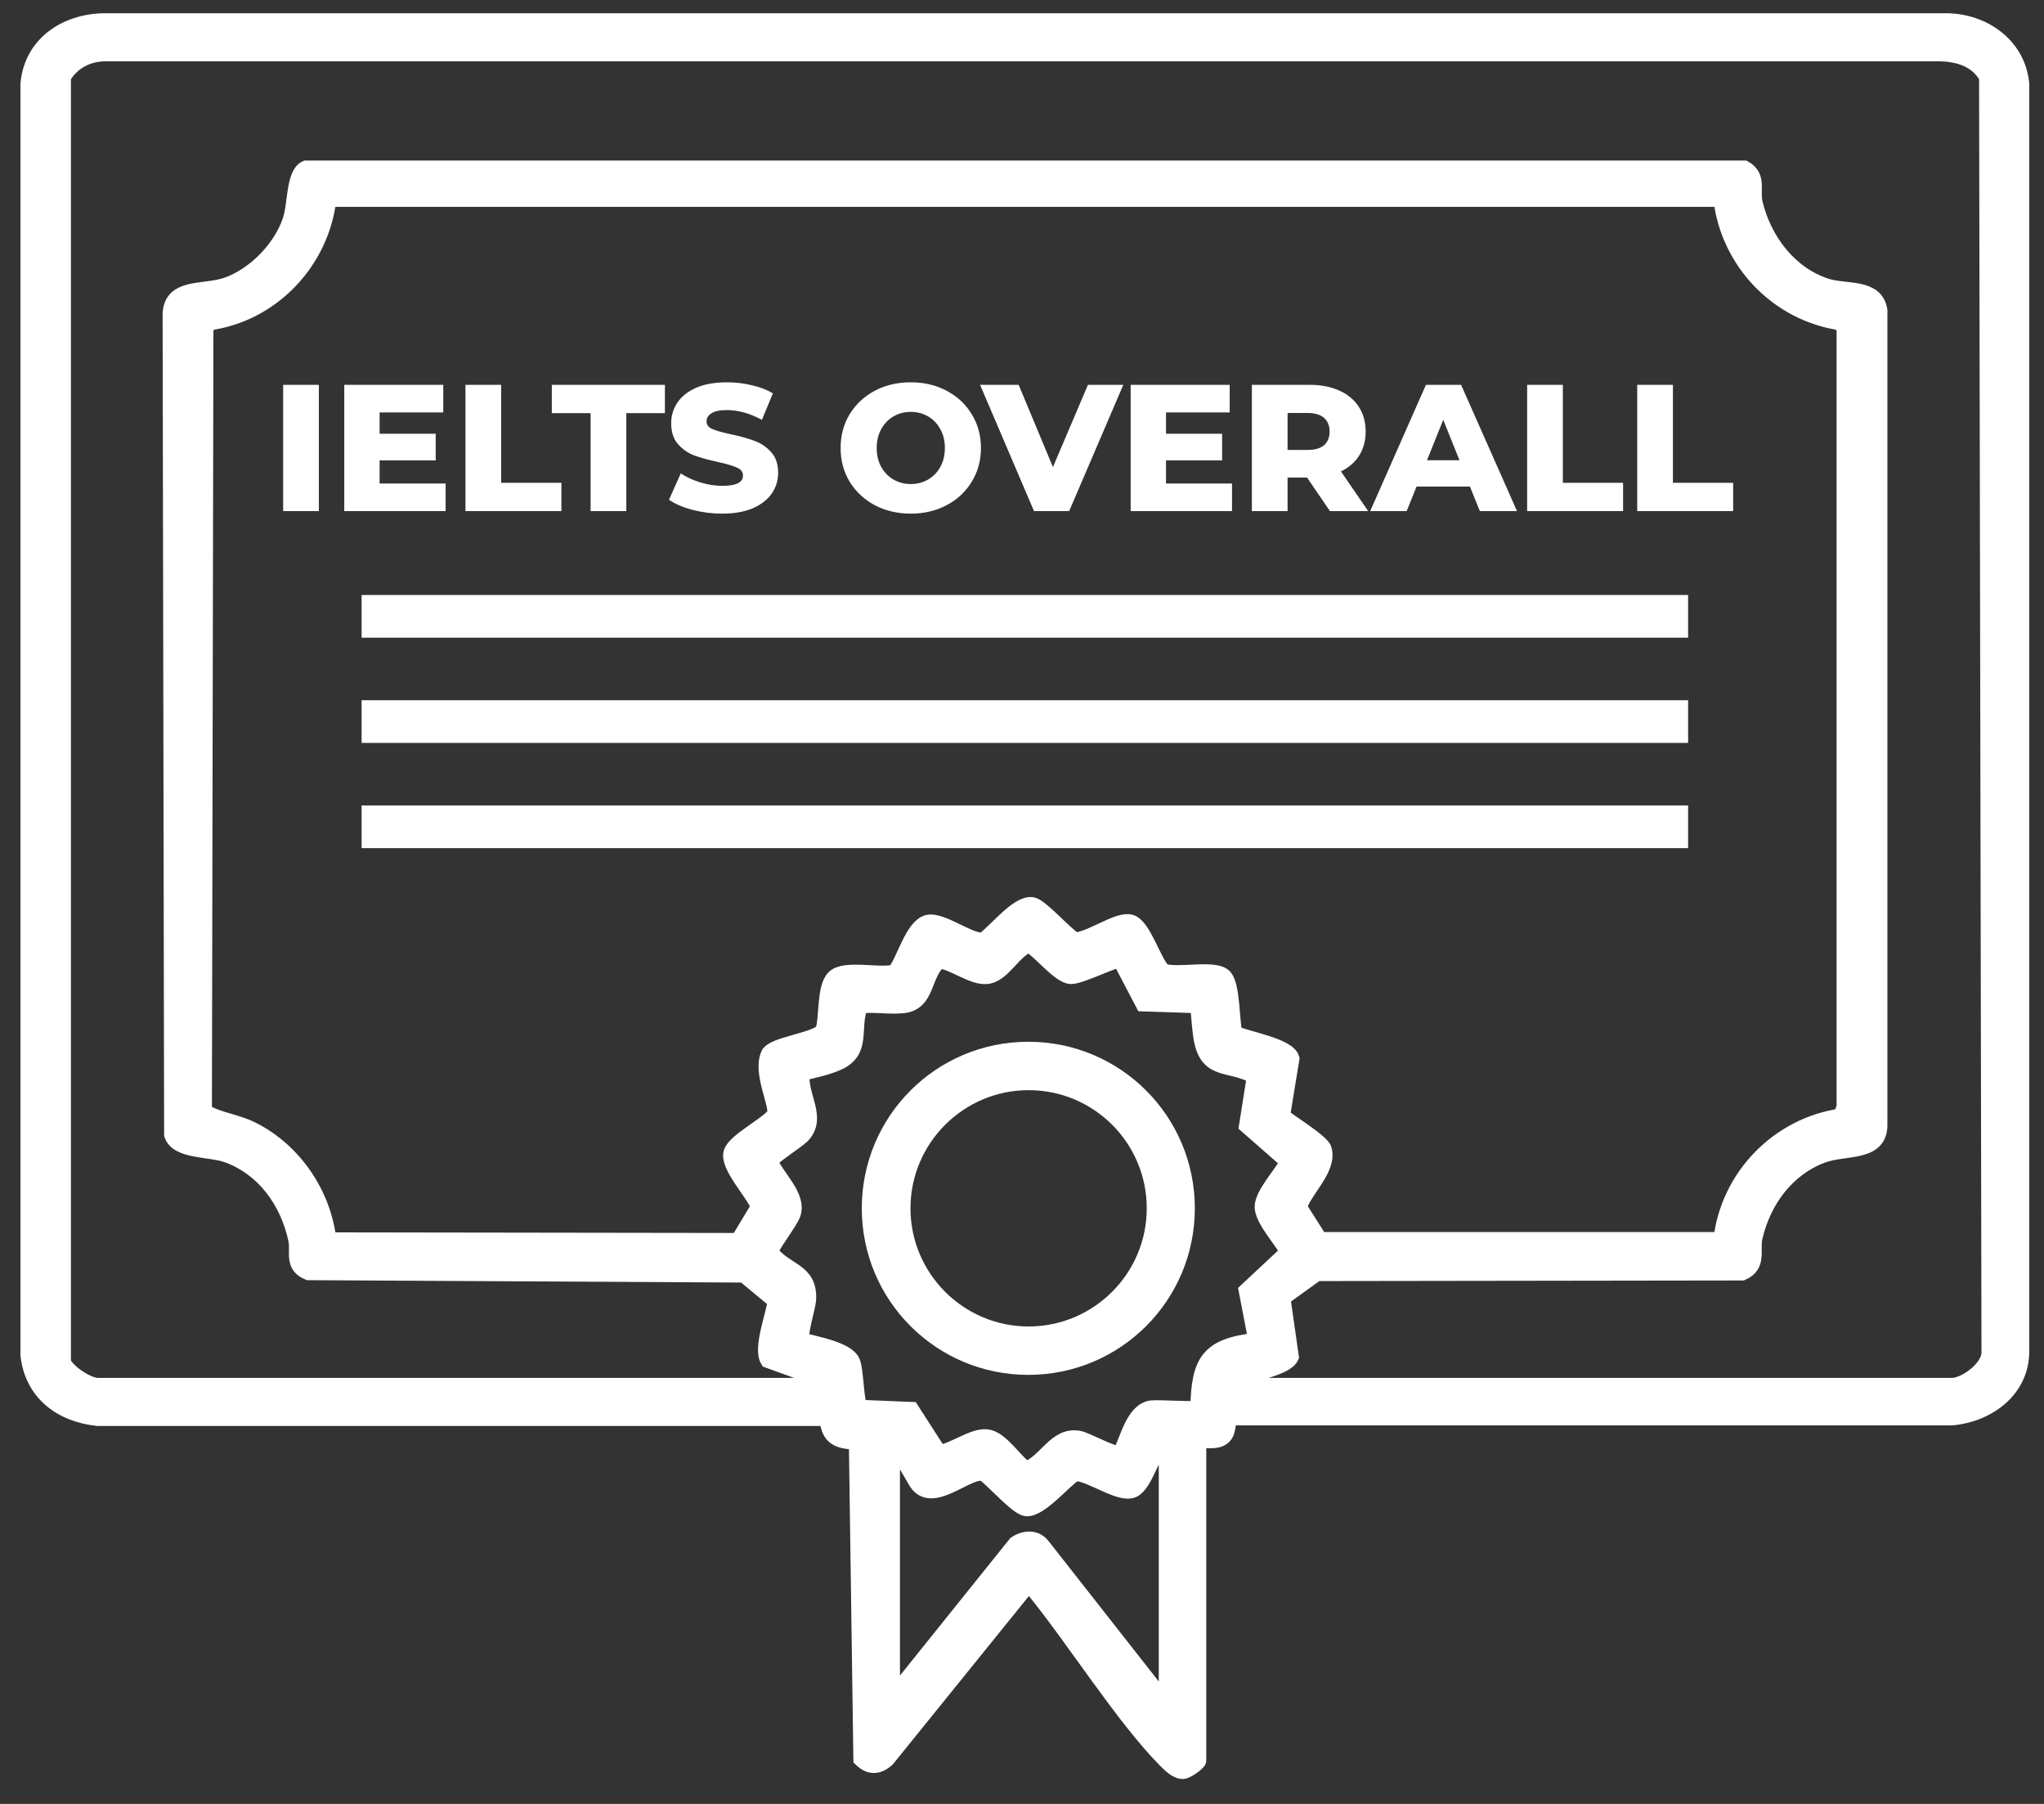
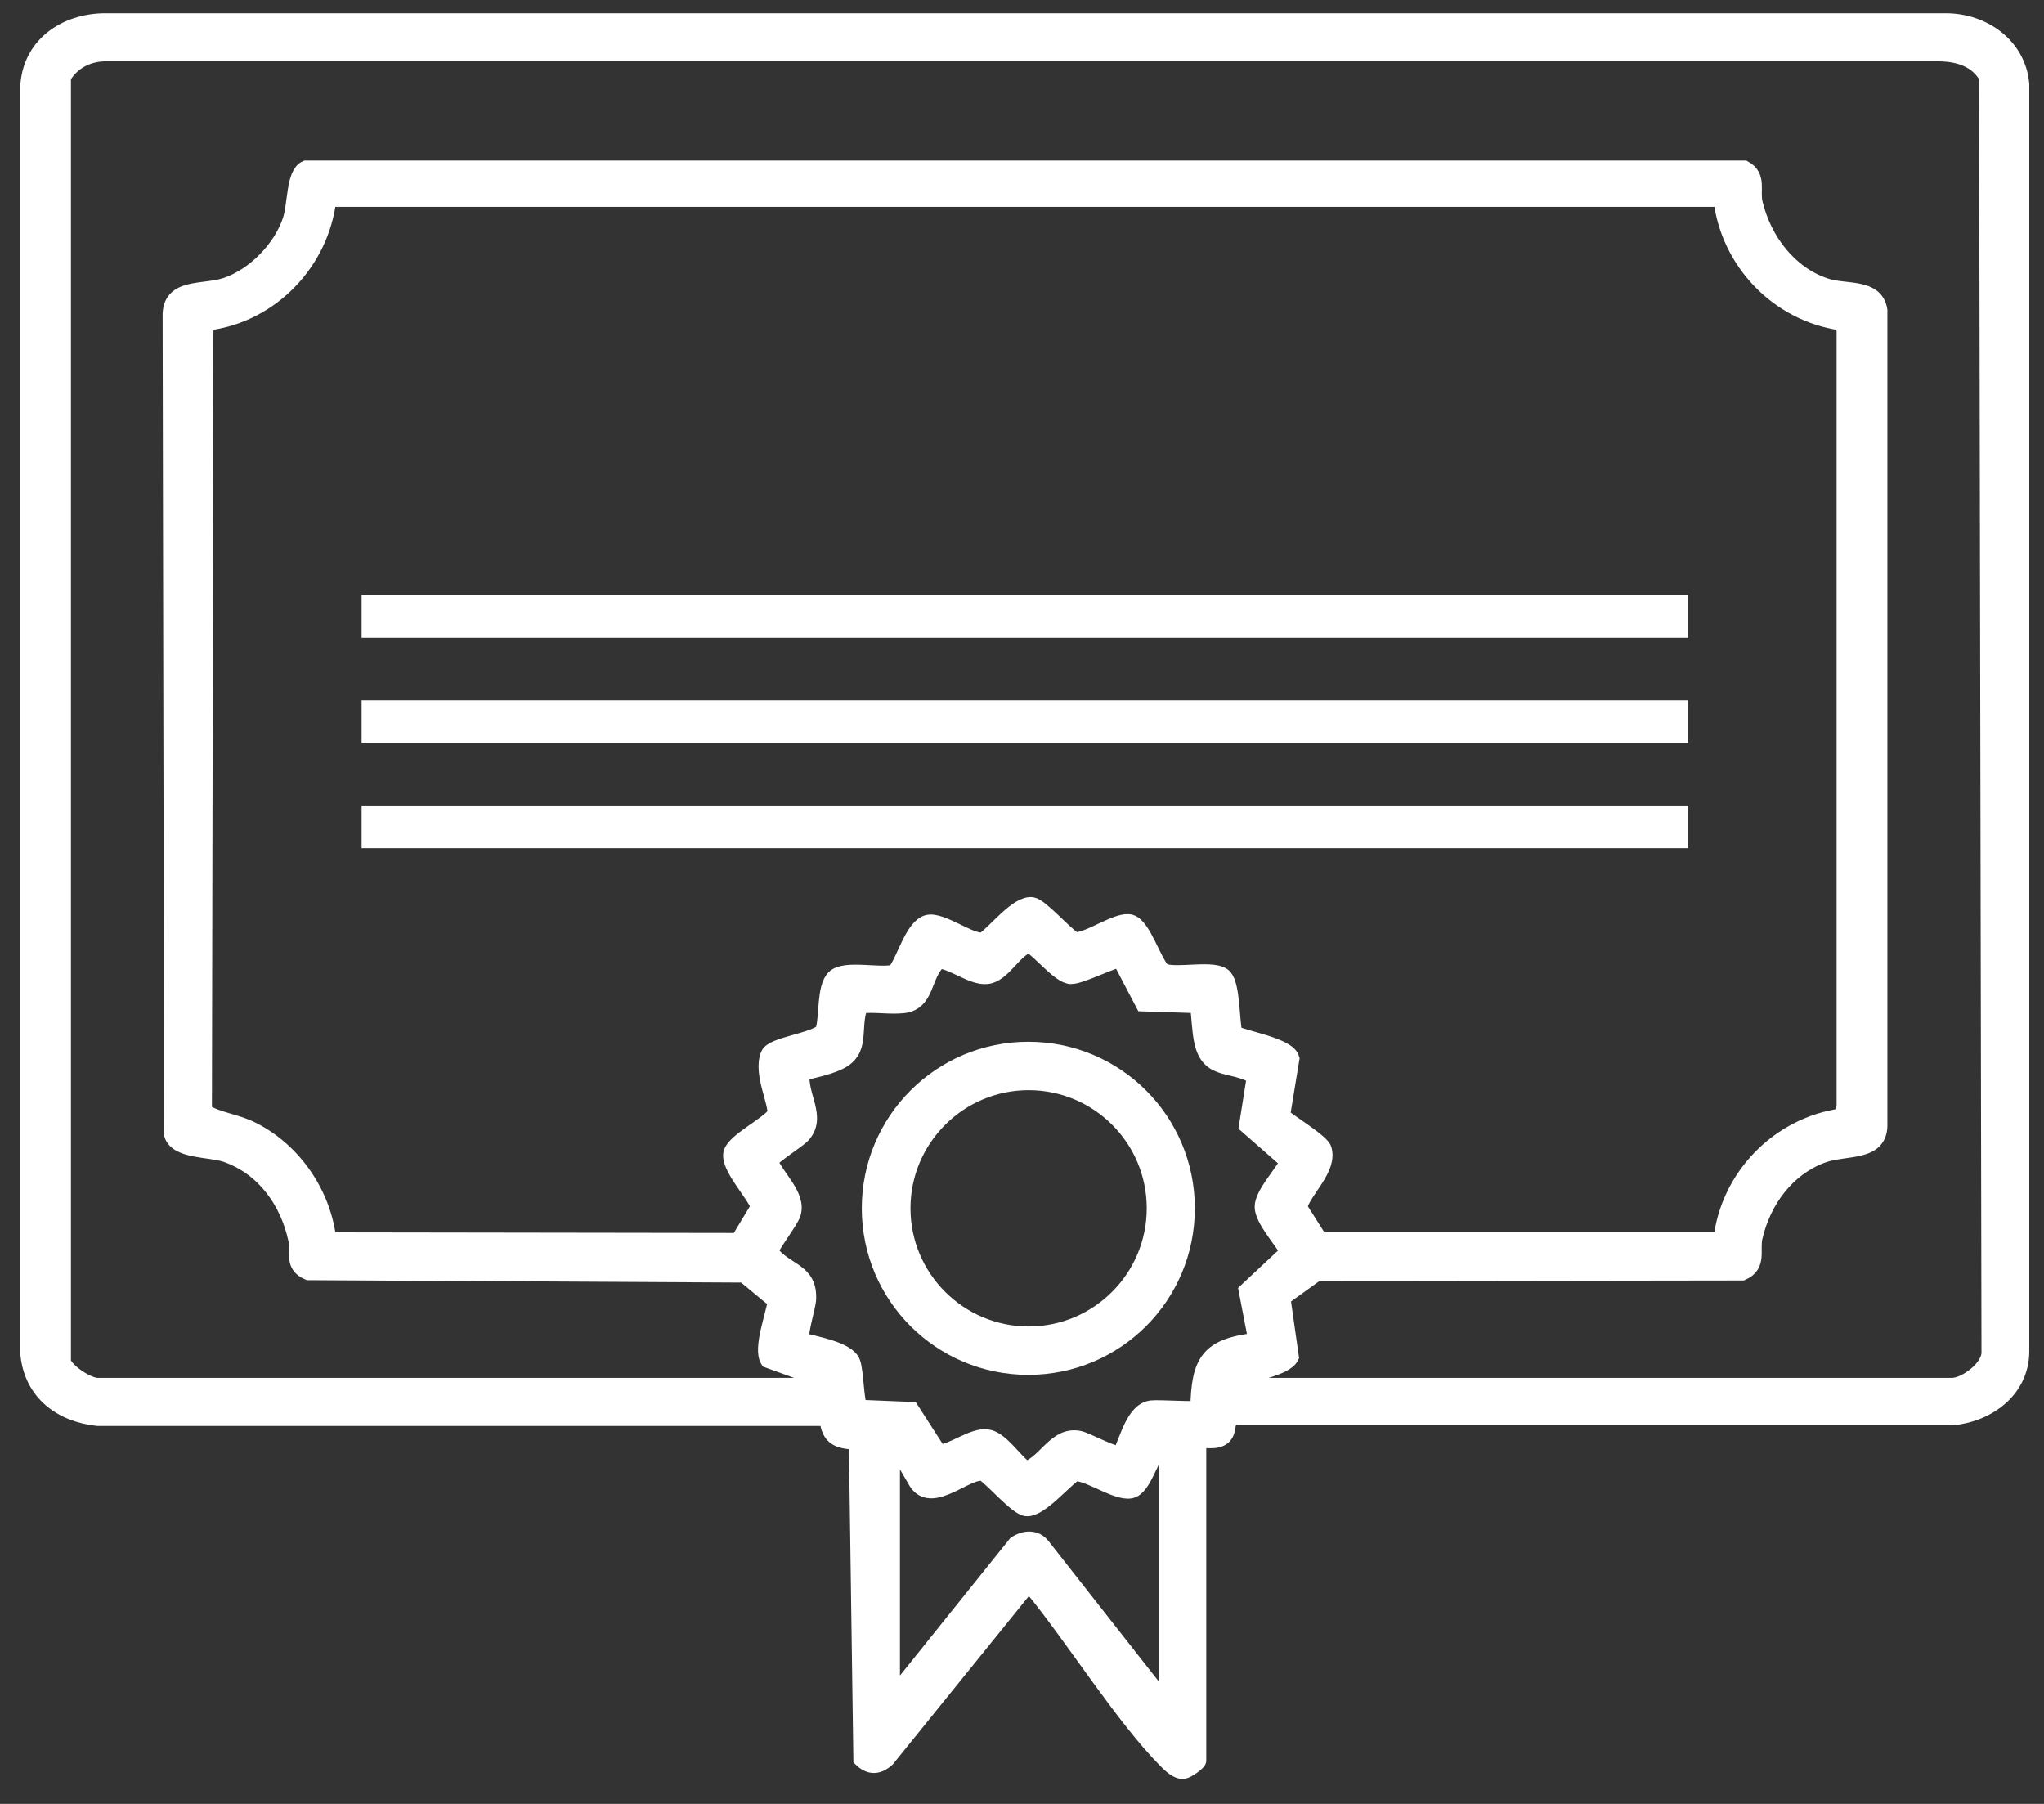
<svg xmlns="http://www.w3.org/2000/svg" width="68" height="60" viewBox="0 0 68 60" fill="none">
  <rect x="0" y="0" width="68" height="60" fill="#333333" stroke="none" />
  <path d="M39.87 47.91V58.56C39.87 58.63 39.49 58.9 39.37 58.91C39.16 58.93 38.93 58.7 38.79 58.56C37.38 57.14 35.75 54.54 34.39 52.87C34.33 52.79 34.28 52.71 34.28 52.61L29.51 58.51C29.22 58.77 28.94 58.79 28.65 58.51L28.5 47.96C27.89 47.93 27.58 47.84 27.52 47.17H3.25C2.03 47.04 1.08 46.33 0.94 45.07V2.79C1.06 1.46 2.19 0.72 3.46 0.7H64.73C65.98 0.7 67.13 1.51 67.25 2.79V44.96C67.24 46.24 66.13 47.04 64.94 47.15H41.21C40.77 47.1 40.9 47.45 40.78 47.68C40.61 48 40.18 47.89 39.87 47.9V47.91ZM41.05 46.09H64.94C65.39 46.09 66.2 45.49 66.18 44.97L66.1 2.56C65.77 1.98 65.17 1.79 64.52 1.78H3.46C2.88 1.8 2.39 2.07 2.1 2.56V45.31C2.23 45.64 2.92 46.09 3.25 46.09H27.05C27.23 46.09 27.39 46.11 27.32 45.88L25.55 45.24C25.31 44.84 25.74 43.74 25.8 43.27L24.75 42.4L10.26 42.32C9.7 42.09 9.94 41.64 9.85 41.23C9.58 39.96 8.78 38.84 7.53 38.4C6.98 38.21 5.9 38.3 5.72 37.74L5.67 10.53C5.64 9.48 6.77 9.75 7.53 9.49C8.47 9.17 9.35 8.26 9.66 7.33C9.84 6.8 9.77 5.78 10.18 5.6H58.03C58.52 5.87 58.28 6.33 58.38 6.75C58.67 7.98 59.53 9.13 60.76 9.52C61.41 9.73 62.4 9.51 62.53 10.32V37.36C62.57 38.41 61.4 38.13 60.61 38.43C59.44 38.87 58.66 39.94 58.38 41.14C58.27 41.58 58.53 42.08 57.96 42.33L43.81 42.35L42.67 43.17L42.95 45.13C42.76 45.52 41.59 45.68 41.21 45.86C41.06 45.93 41.04 45.87 41.07 46.1H41.05V46.09ZM57.26 6.62H10.93C10.69 8.71 9.04 10.45 6.94 10.73L6.84 10.95L6.79 36.97C7.28 37.27 7.86 37.3 8.42 37.59C9.79 38.29 10.76 39.72 10.93 41.25L24.56 41.27L25.24 40.14C25.08 39.69 24.2 38.79 24.33 38.34C24.44 37.95 25.51 37.43 25.77 37.08C25.9 36.78 25.29 35.7 25.57 35.07C25.71 34.75 27.06 34.62 27.38 34.3C27.53 33.84 27.42 32.85 27.75 32.52C28.1 32.17 29.26 32.48 29.77 32.34C30.09 31.94 30.36 30.82 30.86 30.69C31.32 30.57 32.32 31.37 32.72 31.27C33.13 30.99 33.85 30.03 34.34 30.1C34.62 30.14 35.44 31.09 35.76 31.27C36.26 31.27 37.2 30.55 37.62 30.68C38.04 30.81 38.36 31.96 38.69 32.3C39.16 32.49 40.44 32.15 40.74 32.5C41 32.81 40.97 33.94 41.07 34.37C41.46 34.56 42.85 34.78 42.97 35.21L42.66 37.1C42.68 37.2 43.96 37.95 44.04 38.22C44.24 38.86 43.4 39.56 43.22 40.15L43.91 41.24H57.26C57.5 39.14 59.16 37.43 61.25 37.13L61.36 36.81V10.95L61.25 10.73C59.15 10.43 57.51 8.72 57.26 6.62ZM37.29 31.93C37.18 31.85 35.96 32.48 35.63 32.47C35.26 32.47 34.61 31.63 34.24 31.42C33.72 31.59 33.37 32.42 32.83 32.47C32.36 32.52 31.73 32 31.24 31.95C30.7 32.44 30.86 33.35 30.05 33.44C29.58 33.49 29.08 33.39 28.62 33.45C28.32 34.2 28.74 34.95 27.88 35.34C27.53 35.5 27.06 35.6 26.68 35.69C26.58 36.45 27.27 37.17 26.68 37.78C26.52 37.94 25.63 38.51 25.62 38.63C25.84 39.17 26.57 39.78 26.38 40.37C26.29 40.64 25.62 41.5 25.63 41.64C26.14 42.32 26.95 42.24 26.89 43.24C26.87 43.49 26.57 44.45 26.68 44.58C27.12 44.71 28.19 44.88 28.36 45.31C28.48 45.61 28.48 46.74 28.62 46.82L30.32 46.89L31.24 48.32C31.72 48.27 32.36 47.75 32.83 47.8C33.3 47.85 33.74 48.6 34.14 48.87C34.81 48.63 35.12 47.7 35.9 47.85C36.16 47.9 37.13 48.45 37.28 48.34C37.52 47.86 37.72 46.92 38.3 46.84C38.56 46.81 39.81 46.9 39.86 46.84C39.89 45.27 40.2 44.77 41.79 44.59L41.47 42.93L42.85 41.64C42.64 41.25 42 40.56 42 40.14C42 39.72 42.65 39.03 42.85 38.64L41.48 37.44L41.74 35.8C40.95 35.34 40.22 35.68 39.99 34.65C39.91 34.29 39.9 33.82 39.85 33.44L38.03 33.38L37.27 31.93H37.29ZM38.8 47.91C38.34 48.21 38.13 49.34 37.7 49.55C37.27 49.76 36.3 49.01 35.77 49C35.38 49.25 34.59 50.22 34.14 50.17C33.83 50.14 33.03 49.2 32.72 49C32.18 48.87 31.01 50.11 30.49 49.3L29.68 47.91V56.47L33.79 51.35C34.07 51.16 34.45 51.12 34.68 51.42L38.81 56.68V47.91H38.8Z" fill="white" stroke="white" stroke-width="0.52" stroke-miterlimit="10" />
  <path d="M39.49 40.19C39.49 43.11 37.13 45.47 34.21 45.47C31.29 45.47 28.93 43.11 28.93 40.19C28.93 37.27 31.29 34.91 34.21 34.91C37.13 34.91 39.49 37.27 39.49 40.19ZM38.41 40.19C38.41 37.87 36.53 36 34.22 36C31.91 36 30.03 37.88 30.03 40.19C30.03 42.5 31.91 44.38 34.22 44.38C36.53 44.38 38.41 42.5 38.41 40.19Z" fill="white" stroke="white" stroke-width="0.52" stroke-miterlimit="10" />
-   <path d="M9.42 12.8H10.608V17H9.42V12.8ZM14.825 16.082V17H11.453V12.8H14.747V13.718H12.629V14.426H14.495V15.314H12.629V16.082H14.825ZM15.485 12.8H16.672V16.058H18.677V17H15.485V12.8ZM19.648 13.742H18.358V12.8H22.12V13.742H20.836V17H19.648V13.742ZM24.027 17.084C23.687 17.084 23.357 17.042 23.037 16.958C22.717 16.874 22.457 16.762 22.257 16.622L22.647 15.746C22.835 15.87 23.053 15.97 23.301 16.046C23.549 16.122 23.793 16.16 24.033 16.16C24.489 16.16 24.717 16.046 24.717 15.818C24.717 15.698 24.651 15.61 24.519 15.554C24.391 15.494 24.183 15.432 23.895 15.368C23.579 15.3 23.315 15.228 23.103 15.152C22.891 15.072 22.709 14.946 22.557 14.774C22.405 14.602 22.329 14.37 22.329 14.078C22.329 13.822 22.399 13.592 22.539 13.388C22.679 13.18 22.887 13.016 23.163 12.896C23.443 12.776 23.785 12.716 24.189 12.716C24.465 12.716 24.737 12.748 25.005 12.812C25.273 12.872 25.509 12.962 25.713 13.082L25.347 13.964C24.947 13.748 24.559 13.64 24.183 13.64C23.947 13.64 23.775 13.676 23.667 13.748C23.559 13.816 23.505 13.906 23.505 14.018C23.505 14.13 23.569 14.214 23.697 14.27C23.825 14.326 24.031 14.384 24.315 14.444C24.635 14.512 24.899 14.586 25.107 14.666C25.319 14.742 25.501 14.866 25.653 15.038C25.809 15.206 25.887 15.436 25.887 15.728C25.887 15.98 25.817 16.208 25.677 16.412C25.537 16.616 25.327 16.78 25.047 16.904C24.767 17.024 24.427 17.084 24.027 17.084ZM30.3 17.084C29.856 17.084 29.456 16.99 29.1 16.802C28.748 16.614 28.47 16.354 28.266 16.022C28.066 15.69 27.966 15.316 27.966 14.9C27.966 14.484 28.066 14.11 28.266 13.778C28.47 13.446 28.748 13.186 29.1 12.998C29.456 12.81 29.856 12.716 30.3 12.716C30.744 12.716 31.142 12.81 31.494 12.998C31.85 13.186 32.128 13.446 32.328 13.778C32.532 14.11 32.634 14.484 32.634 14.9C32.634 15.316 32.532 15.69 32.328 16.022C32.128 16.354 31.85 16.614 31.494 16.802C31.142 16.99 30.744 17.084 30.3 17.084ZM30.3 16.1C30.512 16.1 30.704 16.05 30.876 15.95C31.048 15.85 31.184 15.71 31.284 15.53C31.384 15.346 31.434 15.136 31.434 14.9C31.434 14.664 31.384 14.456 31.284 14.276C31.184 14.092 31.048 13.95 30.876 13.85C30.704 13.75 30.512 13.7 30.3 13.7C30.088 13.7 29.896 13.75 29.724 13.85C29.552 13.95 29.416 14.092 29.316 14.276C29.216 14.456 29.166 14.664 29.166 14.9C29.166 15.136 29.216 15.346 29.316 15.53C29.416 15.71 29.552 15.85 29.724 15.95C29.896 16.05 30.088 16.1 30.3 16.1ZM37.37 12.8L35.569 17H34.4L32.605 12.8H33.889L35.029 15.536L36.194 12.8H37.37ZM40.987 16.082V17H37.615V12.8H40.909V13.718H38.791V14.426H40.657V15.314H38.791V16.082H40.987ZM43.483 15.884H42.835V17H41.647V12.8H43.567C43.947 12.8 44.277 12.864 44.557 12.992C44.837 13.116 45.053 13.296 45.205 13.532C45.357 13.764 45.433 14.038 45.433 14.354C45.433 14.658 45.361 14.924 45.217 15.152C45.077 15.376 44.875 15.552 44.611 15.68L45.517 17H44.245L43.483 15.884ZM44.233 14.354C44.233 14.158 44.171 14.006 44.047 13.898C43.923 13.79 43.739 13.736 43.495 13.736H42.835V14.966H43.495C43.739 14.966 43.923 14.914 44.047 14.81C44.171 14.702 44.233 14.55 44.233 14.354ZM48.902 16.184H47.126L46.796 17H45.584L47.438 12.8H48.608L50.468 17H49.232L48.902 16.184ZM48.554 15.308L48.014 13.964L47.474 15.308H48.554ZM50.805 12.8H51.993V16.058H53.997V17H50.805V12.8ZM54.467 12.8H55.655V16.058H57.659V17H54.467V12.8Z" fill="white" />
  <path d="M12.03 20.5H56.16" stroke="white" stroke-width="1.42" stroke-miterlimit="10" />
  <path d="M12.03 24H56.16" stroke="white" stroke-width="1.42" stroke-miterlimit="10" />
  <path d="M12.03 27.5H56.16" stroke="white" stroke-width="1.42" stroke-miterlimit="10" />
</svg>